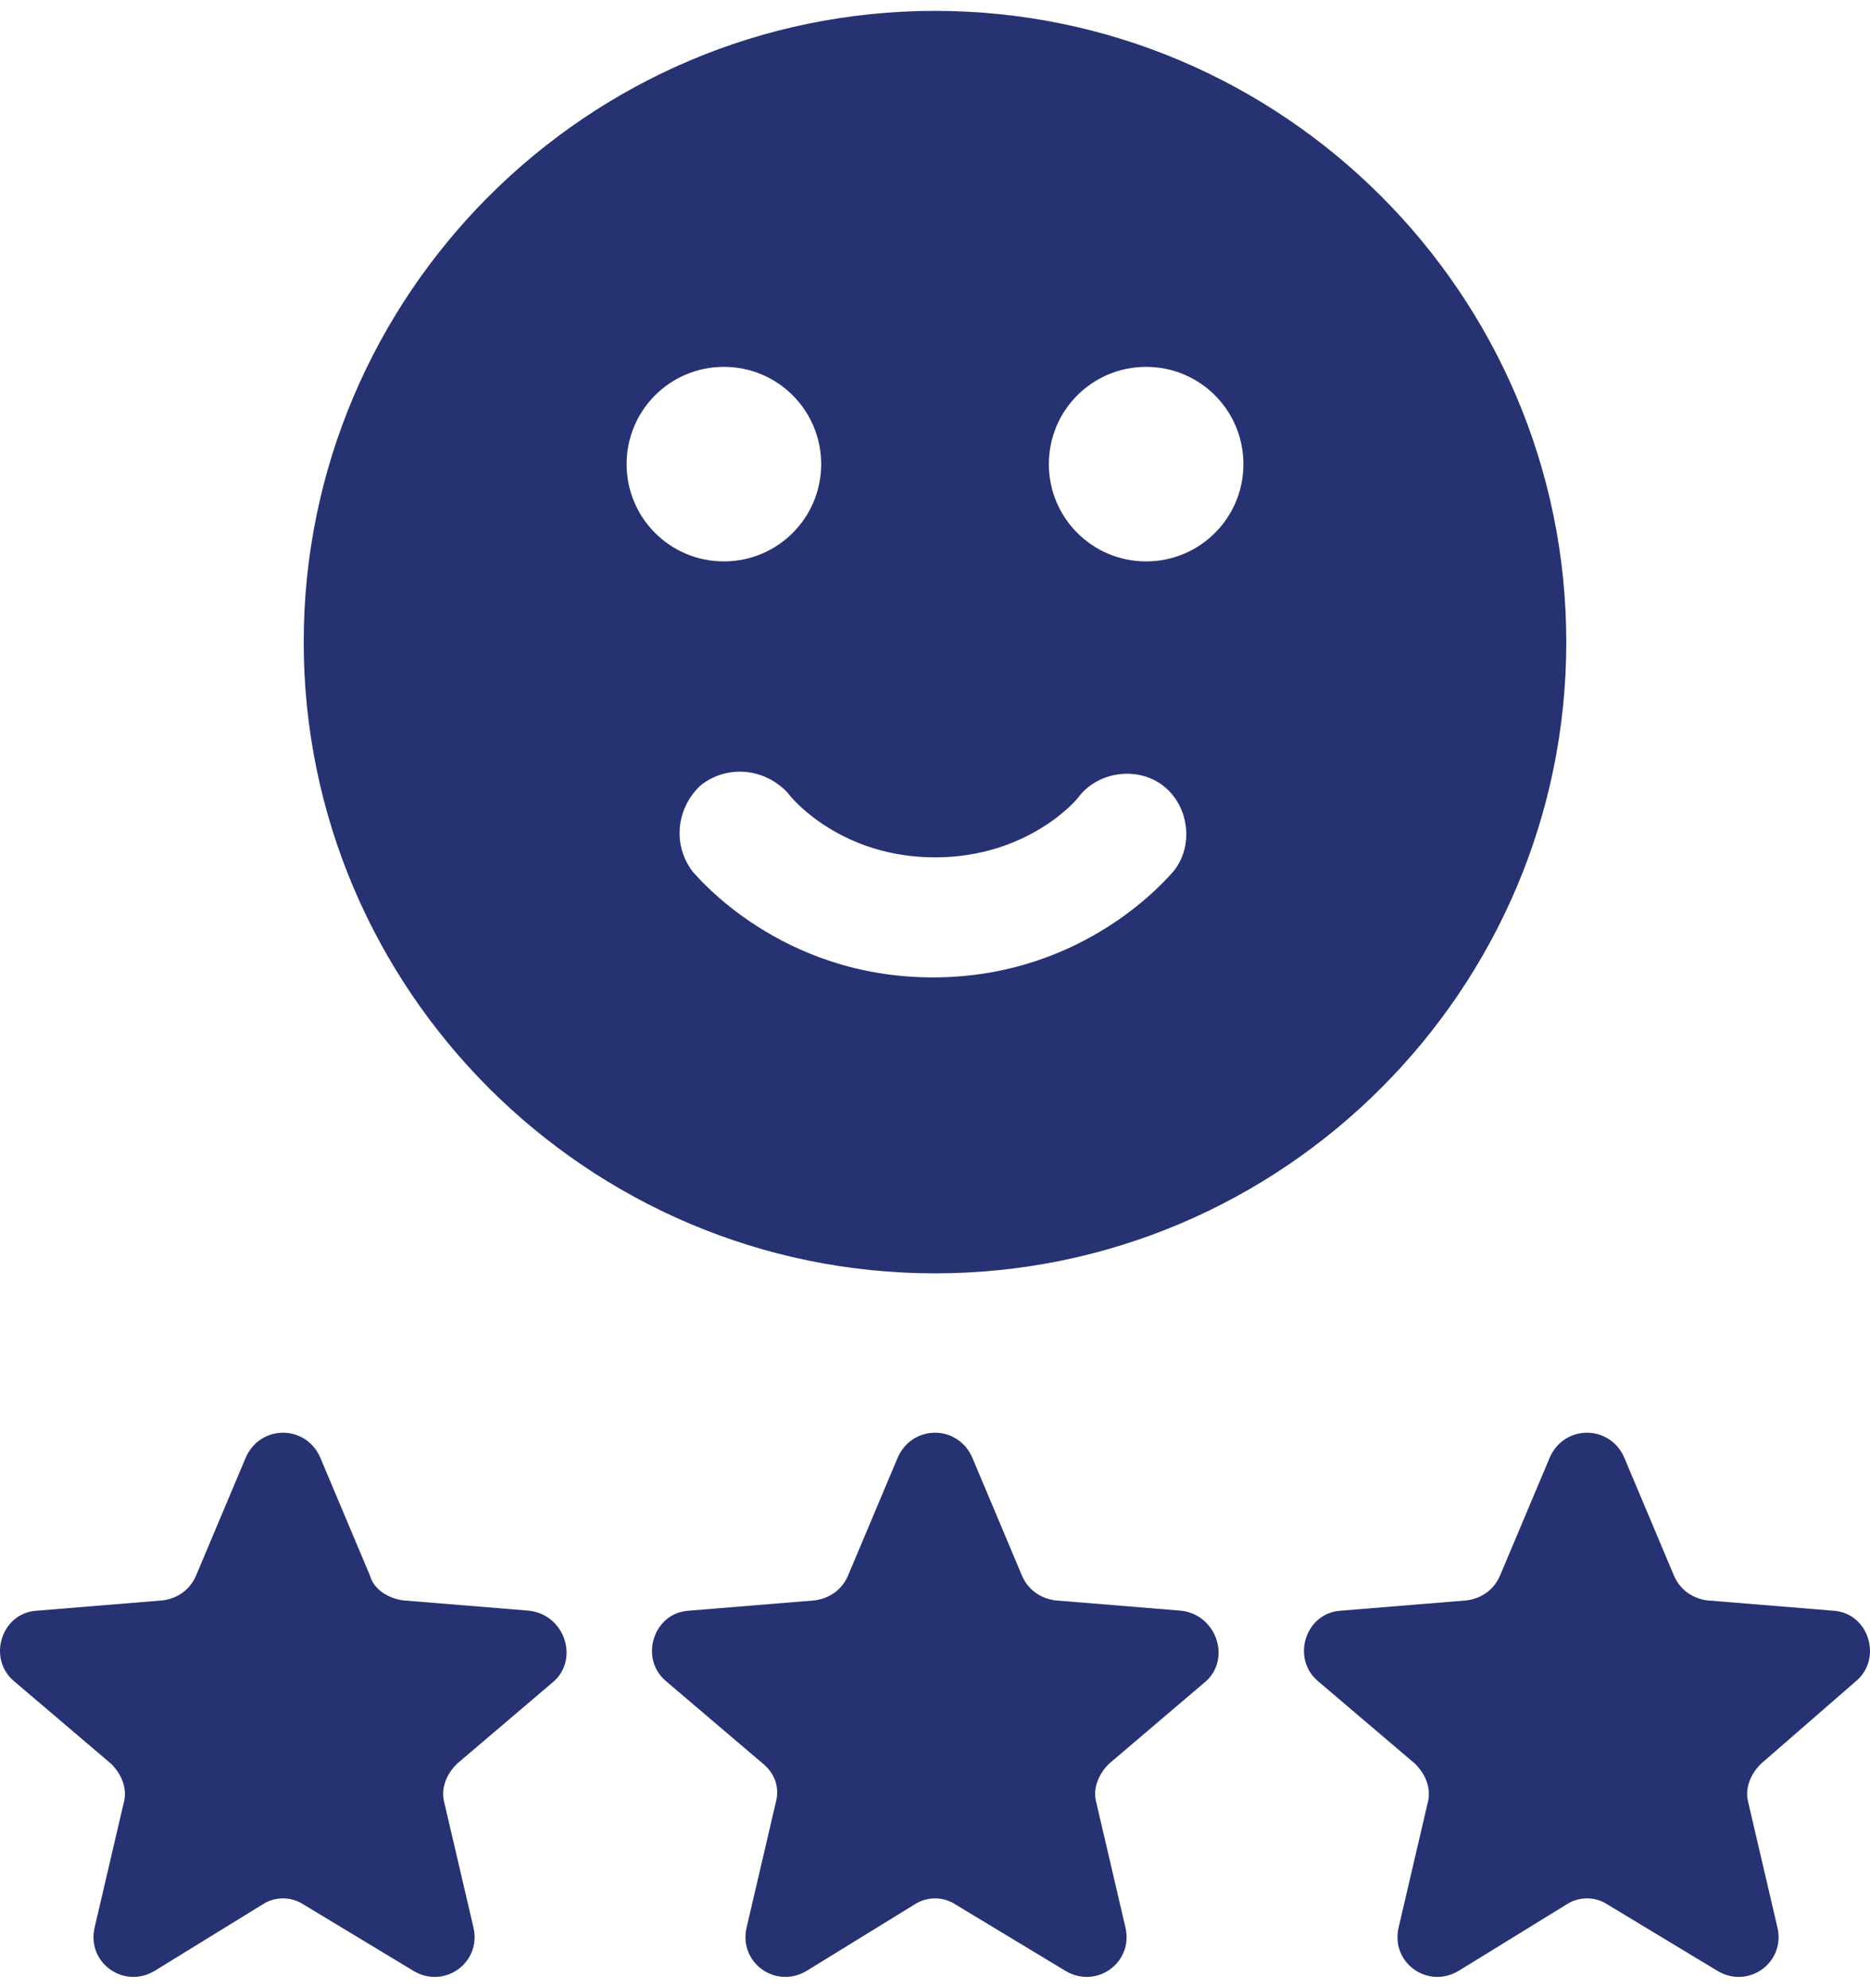
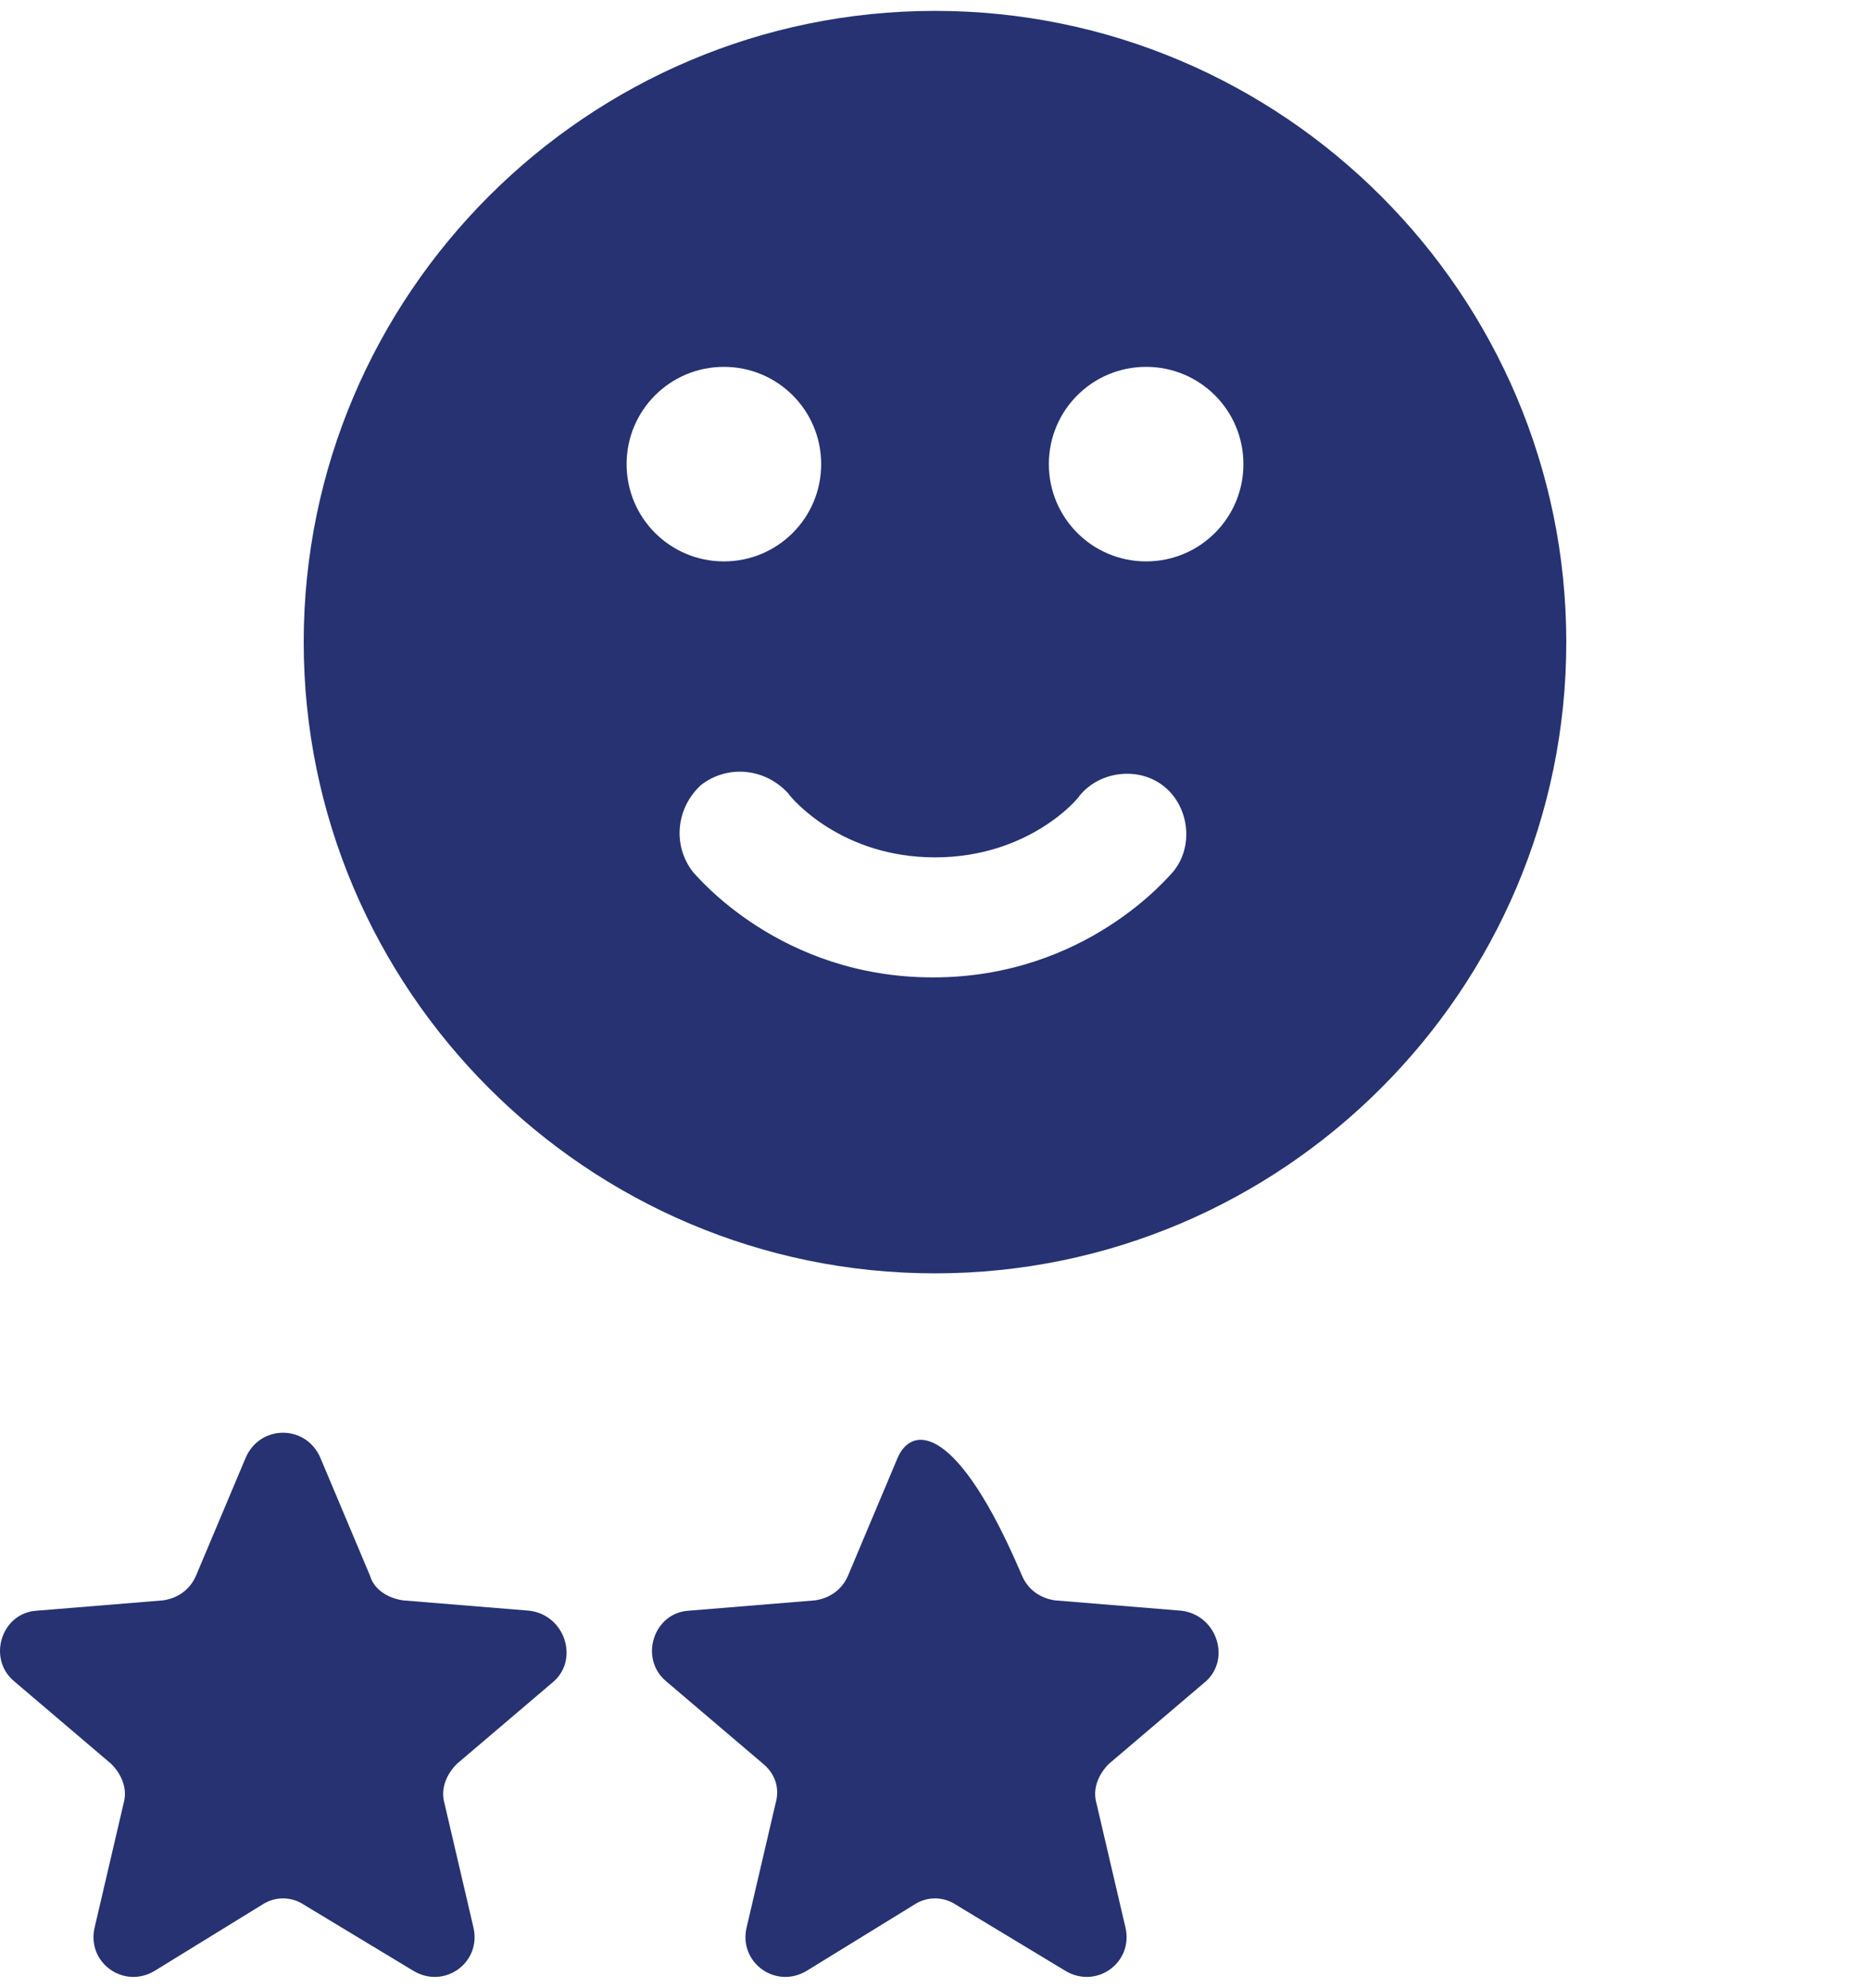
<svg xmlns="http://www.w3.org/2000/svg" width="95" height="101" viewBox="0 0 95 101" fill="none">
  <path d="M47.5 64.695C65.166 64.695 79.571 50.29 79.571 32.624C79.571 14.959 65.166 0.553 47.5 0.553C29.835 0.553 15.429 14.959 15.429 32.624C15.429 50.29 29.835 64.695 47.5 64.695ZM58.226 18.639C60.96 18.639 63.168 20.847 63.168 23.581C63.168 26.315 60.96 28.523 58.226 28.523C55.492 28.523 53.284 26.315 53.284 23.581C53.284 20.847 55.492 18.639 58.226 18.639ZM47.5 43.56C52.232 43.56 54.756 40.616 54.861 40.406C55.912 39.144 57.91 38.933 59.172 39.985C60.434 41.036 60.644 43.034 59.593 44.296C59.382 44.506 55.176 49.659 47.395 49.659C39.614 49.659 35.408 44.506 35.198 44.296C34.146 42.929 34.356 41.036 35.618 39.88C36.985 38.828 38.878 39.038 40.035 40.3C40.245 40.616 42.769 43.56 47.5 43.56ZM36.775 18.639C39.509 18.639 41.717 20.847 41.717 23.581C41.717 26.315 39.509 28.523 36.775 28.523C34.041 28.523 31.833 26.315 31.833 23.581C31.833 20.847 34.041 18.639 36.775 18.639Z" fill="#263271" />
  <path d="M26.89 81.835L20.476 81.31C19.74 81.205 19.004 80.784 18.794 80.048L16.27 74.054C15.534 72.372 13.221 72.372 12.485 74.054L9.961 80.048C9.646 80.784 9.015 81.205 8.279 81.31L1.864 81.835C0.077 81.941 -0.659 84.254 0.708 85.411L5.65 89.617C6.176 90.142 6.491 90.879 6.281 91.615L4.809 97.924C4.388 99.711 6.281 101.078 7.858 100.132L13.326 96.767C13.957 96.346 14.798 96.346 15.429 96.767L21.002 100.132C22.579 101.078 24.472 99.711 24.051 97.924L22.579 91.615C22.369 90.879 22.684 90.142 23.21 89.617L28.152 85.411C29.414 84.254 28.678 82.046 26.89 81.835Z" fill="#263271" />
-   <path d="M60.013 81.835L53.599 81.31C52.863 81.205 52.232 80.784 51.916 80.048L49.393 74.054C48.657 72.372 46.343 72.372 45.607 74.054L43.084 80.048C42.768 80.784 42.137 81.205 41.401 81.31L34.987 81.835C33.199 81.941 32.463 84.254 33.83 85.411L38.772 89.617C39.403 90.142 39.614 90.879 39.403 91.615L37.931 97.924C37.511 99.711 39.403 101.078 40.981 100.132L46.449 96.767C47.079 96.346 47.921 96.346 48.551 96.767L54.124 100.132C55.702 101.078 57.594 99.711 57.174 97.924L55.702 91.615C55.492 90.879 55.807 90.142 56.333 89.617L61.275 85.411C62.537 84.254 61.8 82.046 60.013 81.835Z" fill="#263271" />
-   <path d="M94.292 85.411C95.659 84.254 94.923 81.941 93.135 81.835L86.721 81.31C85.985 81.205 85.354 80.784 85.039 80.048L82.515 74.054C81.779 72.372 79.466 72.372 78.73 74.054L76.206 80.048C75.891 80.784 75.26 81.205 74.524 81.31L68.11 81.835C66.322 81.941 65.586 84.254 66.953 85.411L71.895 89.617C72.421 90.142 72.736 90.879 72.526 91.615L71.054 97.924C70.633 99.711 72.526 101.078 74.103 100.132L79.571 96.767C80.202 96.346 81.043 96.346 81.674 96.767L87.247 100.132C88.824 101.078 90.717 99.711 90.296 97.924L88.824 91.615C88.614 90.879 88.93 90.142 89.455 89.617L94.292 85.411Z" fill="#263271" />
+   <path d="M60.013 81.835L53.599 81.31C52.863 81.205 52.232 80.784 51.916 80.048C48.657 72.372 46.343 72.372 45.607 74.054L43.084 80.048C42.768 80.784 42.137 81.205 41.401 81.31L34.987 81.835C33.199 81.941 32.463 84.254 33.83 85.411L38.772 89.617C39.403 90.142 39.614 90.879 39.403 91.615L37.931 97.924C37.511 99.711 39.403 101.078 40.981 100.132L46.449 96.767C47.079 96.346 47.921 96.346 48.551 96.767L54.124 100.132C55.702 101.078 57.594 99.711 57.174 97.924L55.702 91.615C55.492 90.879 55.807 90.142 56.333 89.617L61.275 85.411C62.537 84.254 61.8 82.046 60.013 81.835Z" fill="#263271" />
</svg>